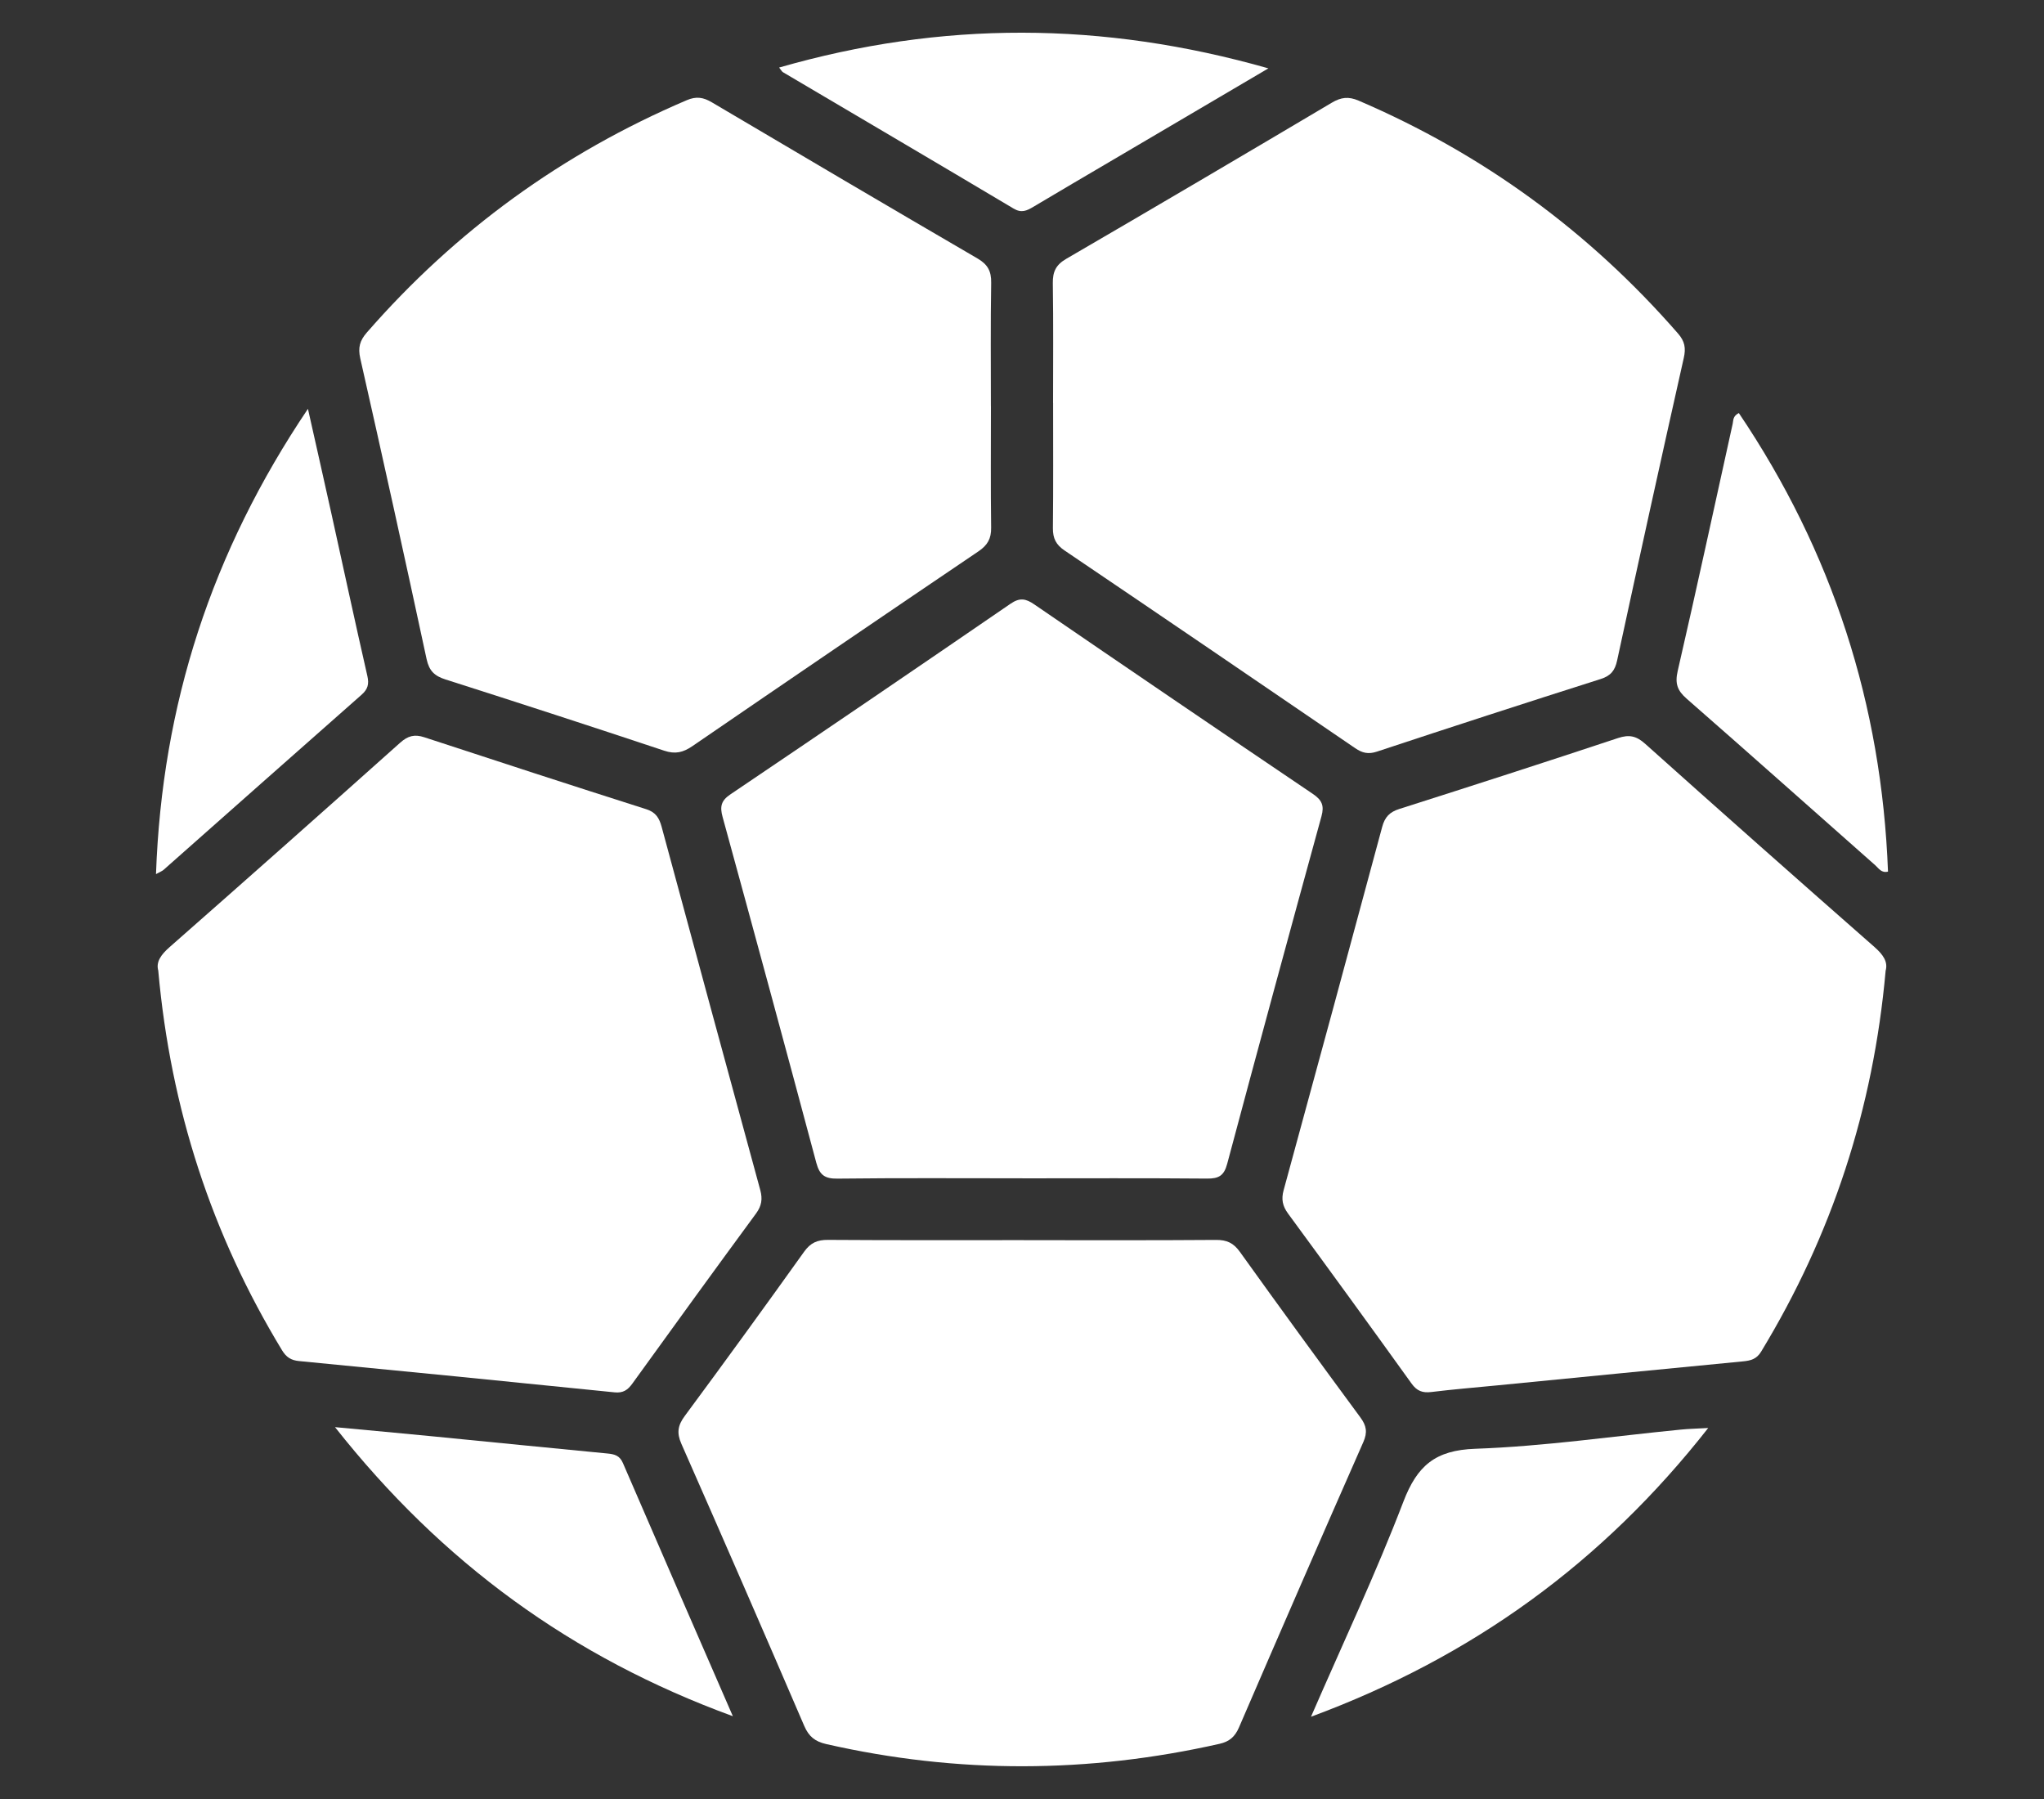
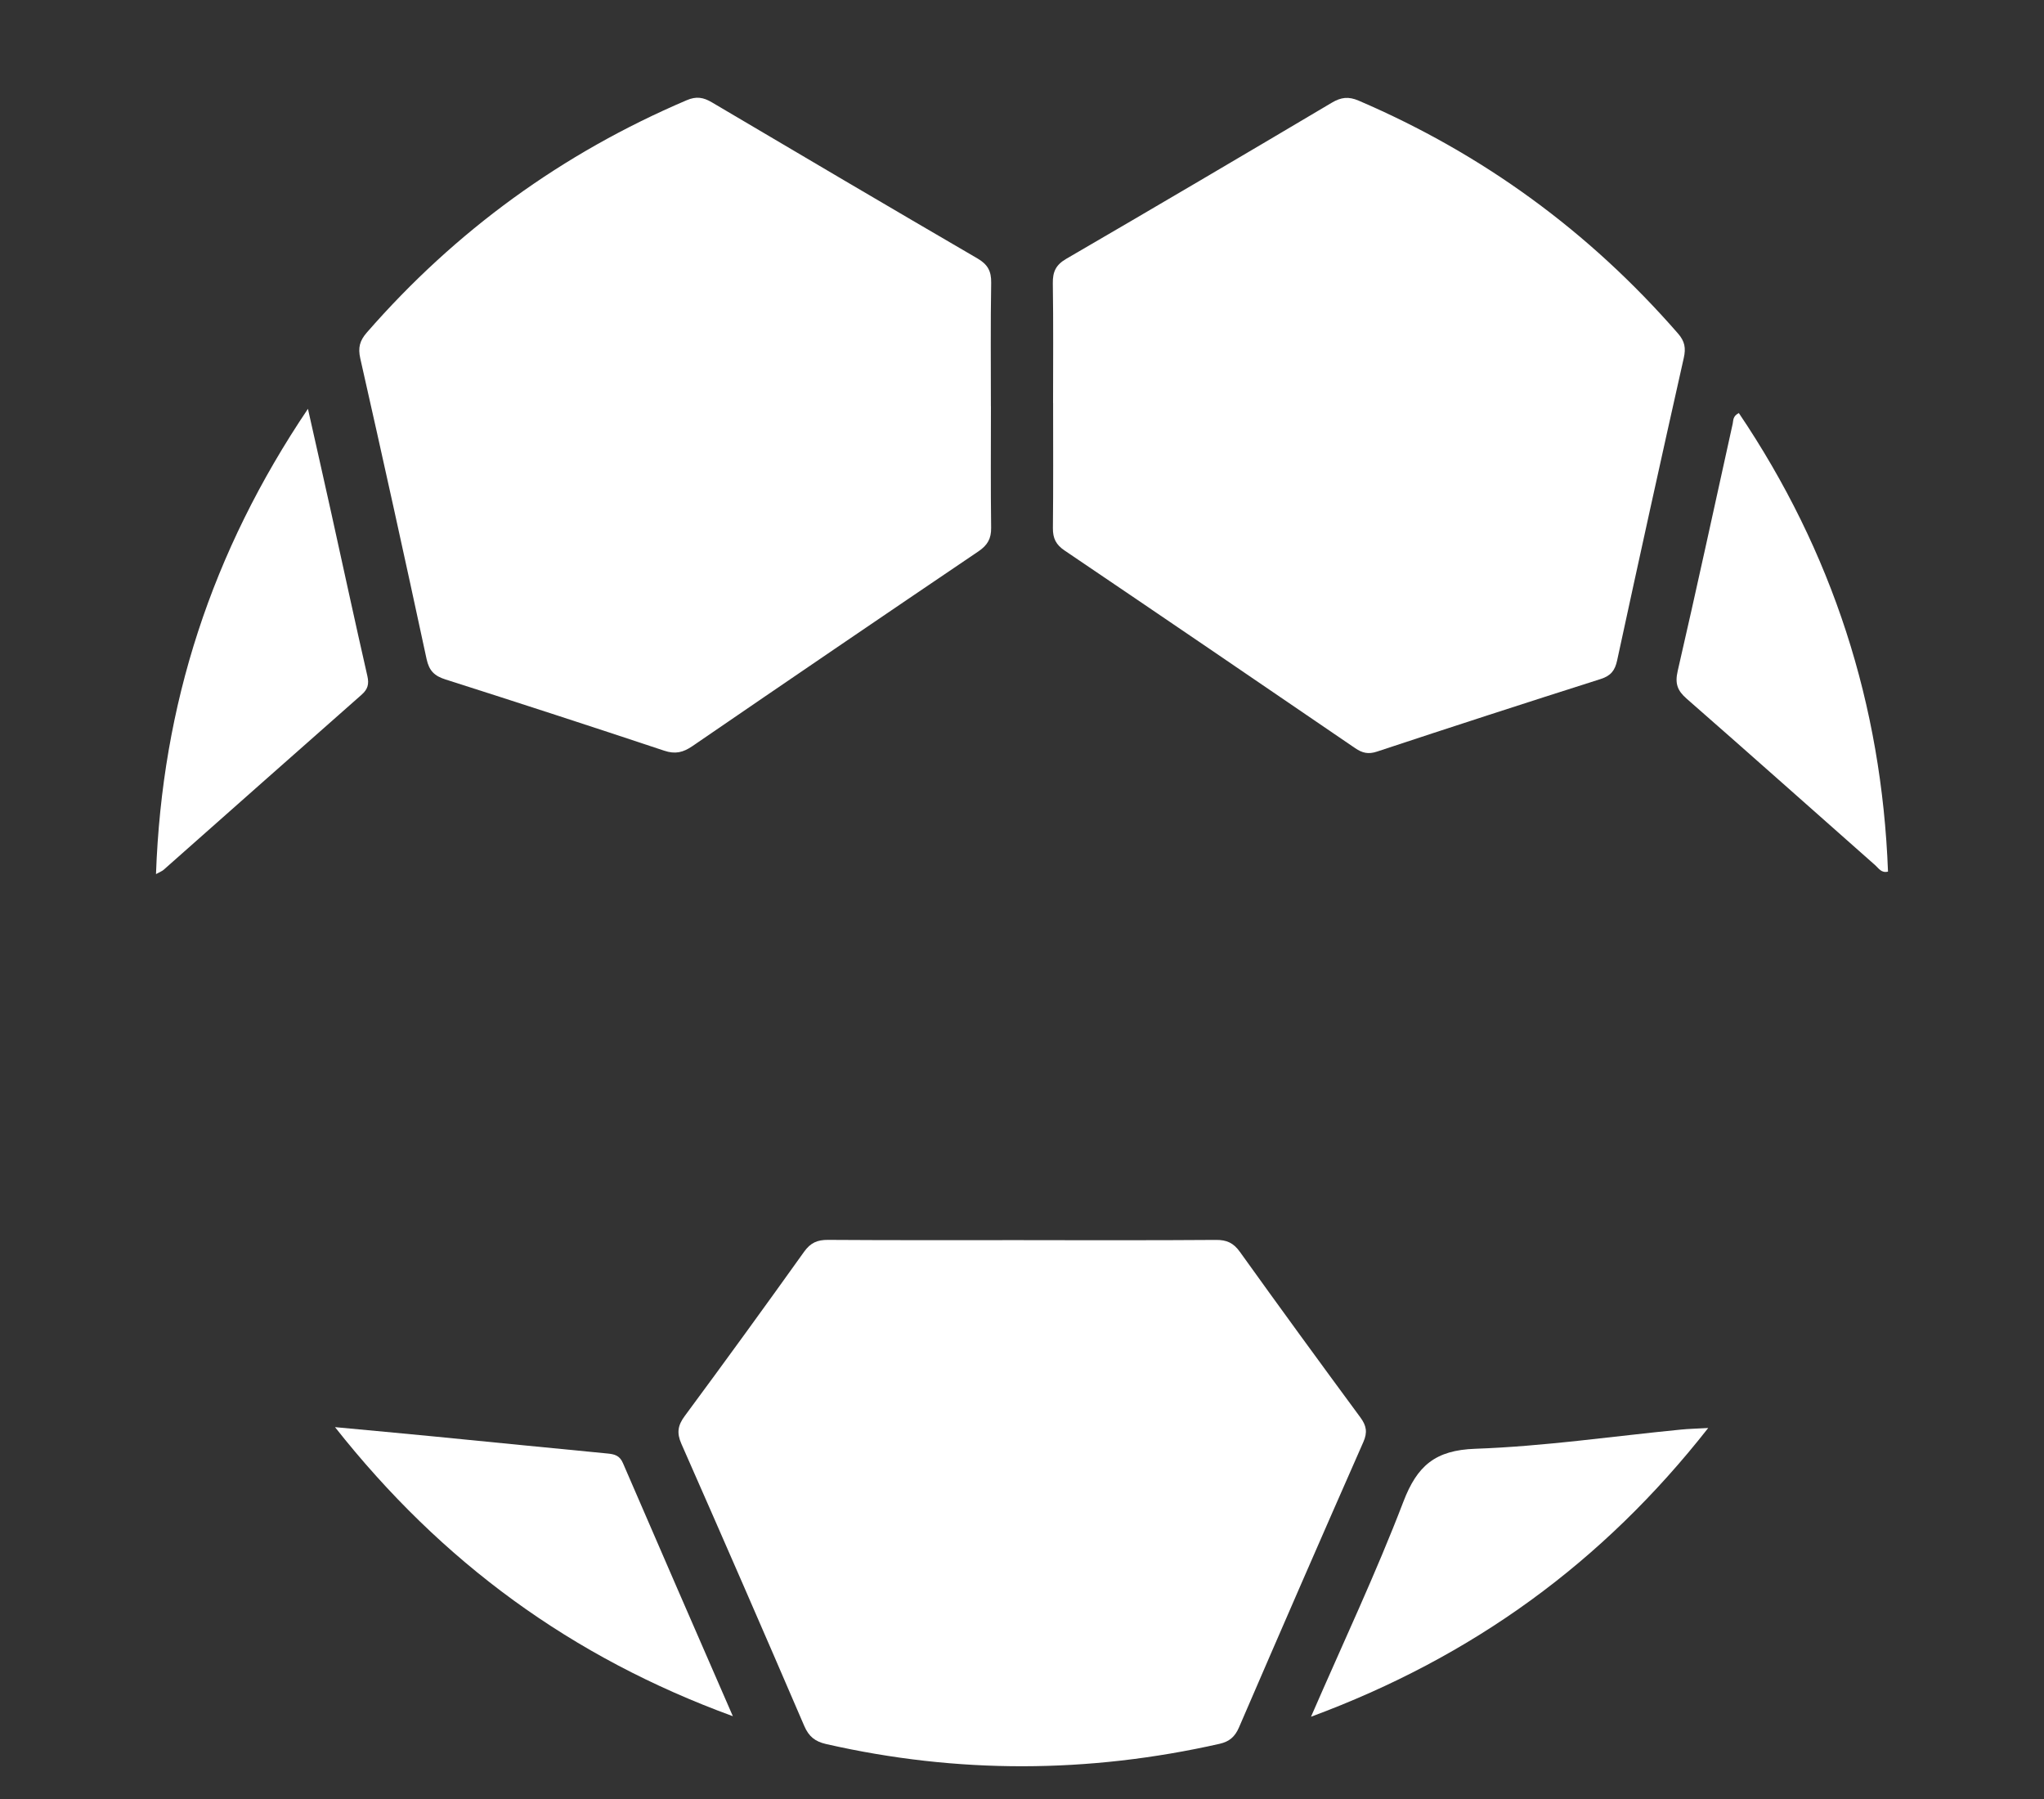
<svg xmlns="http://www.w3.org/2000/svg" id="Ebene_1" viewBox="0 0 500 440">
  <rect x="0" y="0" width="500" height="440" fill="#333333" stroke="none" />
  <defs>
    <style>.cls-1{fill:#fff;stroke-width:0px;}</style>
  </defs>
  <path class="cls-1" d="m242.4,99.35c0,9.91-.08,19.82.05,29.72.04,2.67-.88,4.27-3.09,5.77-23.38,15.81-46.71,31.7-69.99,47.65-2.26,1.55-4.19,2.02-6.9,1.11-17.78-5.92-35.61-11.72-53.47-17.41-2.71-.86-4.02-2.1-4.65-5-5.27-24.54-10.68-49.05-16.22-73.53-.6-2.66-.11-4.37,1.61-6.34,21.74-24.92,47.81-43.84,78.24-56.81,2.36-1.01,4.08-.71,6.16.52,21.62,12.78,43.25,25.53,64.95,38.17,2.51,1.46,3.42,3.09,3.37,5.97-.17,10.05-.07,20.11-.07,30.17Z" />
  <path class="cls-1" d="m257.6,98.58c0-9.76.09-19.52-.06-29.28-.04-2.82.73-4.51,3.29-6,21.71-12.62,43.35-25.37,64.95-38.18,2.26-1.34,4.08-1.57,6.56-.51,30.4,13.04,56.42,32.03,78.14,56.97,1.65,1.89,1.95,3.55,1.4,5.98-5.54,24.63-10.96,49.29-16.3,73.97-.53,2.45-1.53,3.75-4.01,4.54-18.29,5.81-36.53,11.73-54.75,17.76-2.11.7-3.58.34-5.3-.83-23.68-16.17-47.37-32.31-71.12-48.37-2.09-1.41-2.86-2.97-2.84-5.45.11-10.2.05-20.41.05-30.61Z" />
-   <path class="cls-1" d="m461.26,237.43c-3.02,33.83-13.15,64.67-30.47,93.18-1.1,1.8-2.53,2.17-4.37,2.35-20.14,1.94-40.28,3.93-60.42,5.9-5.29.52-10.59.95-15.87,1.6-2.14.26-3.51-.23-4.83-2.06-10-13.92-20.08-27.78-30.22-41.59-1.36-1.85-1.68-3.53-1.08-5.71,8.09-29.61,16.14-59.22,24.11-88.86.65-2.42,1.83-3.64,4.21-4.39,17.85-5.68,35.68-11.43,53.46-17.33,2.75-.91,4.49-.54,6.66,1.4,18.61,16.66,37.31,33.21,56.08,49.69,2.1,1.85,3.37,3.62,2.74,5.82Z" />
-   <path class="cls-1" d="m38.73,237.44c-.64-2.18.67-3.96,2.75-5.79,18.87-16.59,37.67-33.25,56.4-49.99,1.9-1.7,3.53-2.13,5.91-1.34,18.08,5.94,36.18,11.83,54.31,17.6,2.35.75,3.17,2.19,3.75,4.31,8.01,29.63,16.05,59.24,24.13,88.85.59,2.17.33,3.86-1.04,5.72-10.15,13.81-20.21,27.68-30.24,41.58-1.14,1.59-2.27,2.37-4.36,2.16-25.72-2.62-51.44-5.17-77.17-7.65-2-.19-3.15-.96-4.17-2.63-17.24-28.38-27.25-59.11-30.28-92.8Z" />
  <path class="cls-1" d="m250.45,303.32c15.67,0,31.34.06,47.01-.06,2.64-.02,4.28.74,5.84,2.92,9.73,13.57,19.57,27.06,29.48,40.5,1.48,2.01,1.77,3.64.72,6.01-10.24,23.23-20.37,46.51-30.43,69.82-.99,2.28-2.35,3.45-4.73,3.99-32.08,7.25-64.15,7.37-96.25.06-2.68-.61-4.23-1.81-5.36-4.44-9.91-23.05-19.94-46.05-30.06-69.01-1.17-2.66-.87-4.49.84-6.8,9.84-13.3,19.57-26.7,29.19-40.16,1.57-2.19,3.22-2.92,5.85-2.9,15.97.11,31.93.06,47.9.06Z" />
-   <path class="cls-1" d="m250.09,288.19c-15.08,0-30.16-.1-45.24.08-3.08.04-4.36-.88-5.16-3.85-7.54-28.23-15.2-56.43-22.93-84.61-.69-2.51-.39-3.97,1.89-5.51,22.9-15.45,45.74-30.99,68.52-46.62,2.28-1.57,3.74-1.29,5.84.15,22.67,15.53,45.39,30.98,68.16,46.36,2.2,1.49,2.8,2.85,2.09,5.44-7.78,28.32-15.49,56.65-23.07,85.03-.77,2.89-2.06,3.62-4.88,3.6-15.08-.13-30.16-.06-45.24-.06Z" />
-   <path class="cls-1" d="m310.27,16.72c-13.4,7.89-25.73,15.14-38.06,22.4-6.49,3.82-12.99,7.62-19.46,11.48-1.58.94-2.87,1.57-4.81.41-18.77-11.18-37.62-22.25-56.43-33.36-.22-.13-.36-.42-.92-1.13,39.67-11.41,78.98-11.38,119.69.2Z" />
  <path class="cls-1" d="m75.33,100c2.09,9.31,3.93,17.44,5.73,25.58,2.93,13.25,5.78,26.51,8.8,39.73.46,2.01.12,3.26-1.41,4.61-16.18,14.25-32.3,28.56-48.45,42.84-.32.28-.75.43-1.84,1.03,1.47-41.45,13.59-78.8,37.17-113.8Z" />
  <path class="cls-1" d="m425.35,101.02c22.88,33.92,34.95,71.29,36.49,112.16-1.64.4-2.28-.82-3.1-1.54-15.39-13.59-30.71-27.25-46.16-40.76-2.28-1.99-2.89-3.72-2.18-6.79,4.64-20.12,8.99-40.3,13.45-60.46.18-.82-.01-1.82,1.5-2.61Z" />
  <path class="cls-1" d="m81.94,349.05c8.74.82,16.33,1.51,23.91,2.25,14.26,1.39,28.51,2.84,42.77,4.2,1.73.17,2.97.5,3.76,2.34,8.76,20.31,17.61,40.59,26.89,61.91-39.42-14.4-71.18-37.58-97.33-70.71Z" />
  <path class="cls-1" d="m320.7,419.87c7.9-18.18,15.91-35.13,22.59-52.58,3.38-8.82,7.8-12.61,17.6-12.95,16.79-.59,33.52-3.05,50.28-4.69,1.89-.19,3.8-.23,6.69-.39-25.82,32.91-57.66,56-97.16,70.62Z" />
</svg>